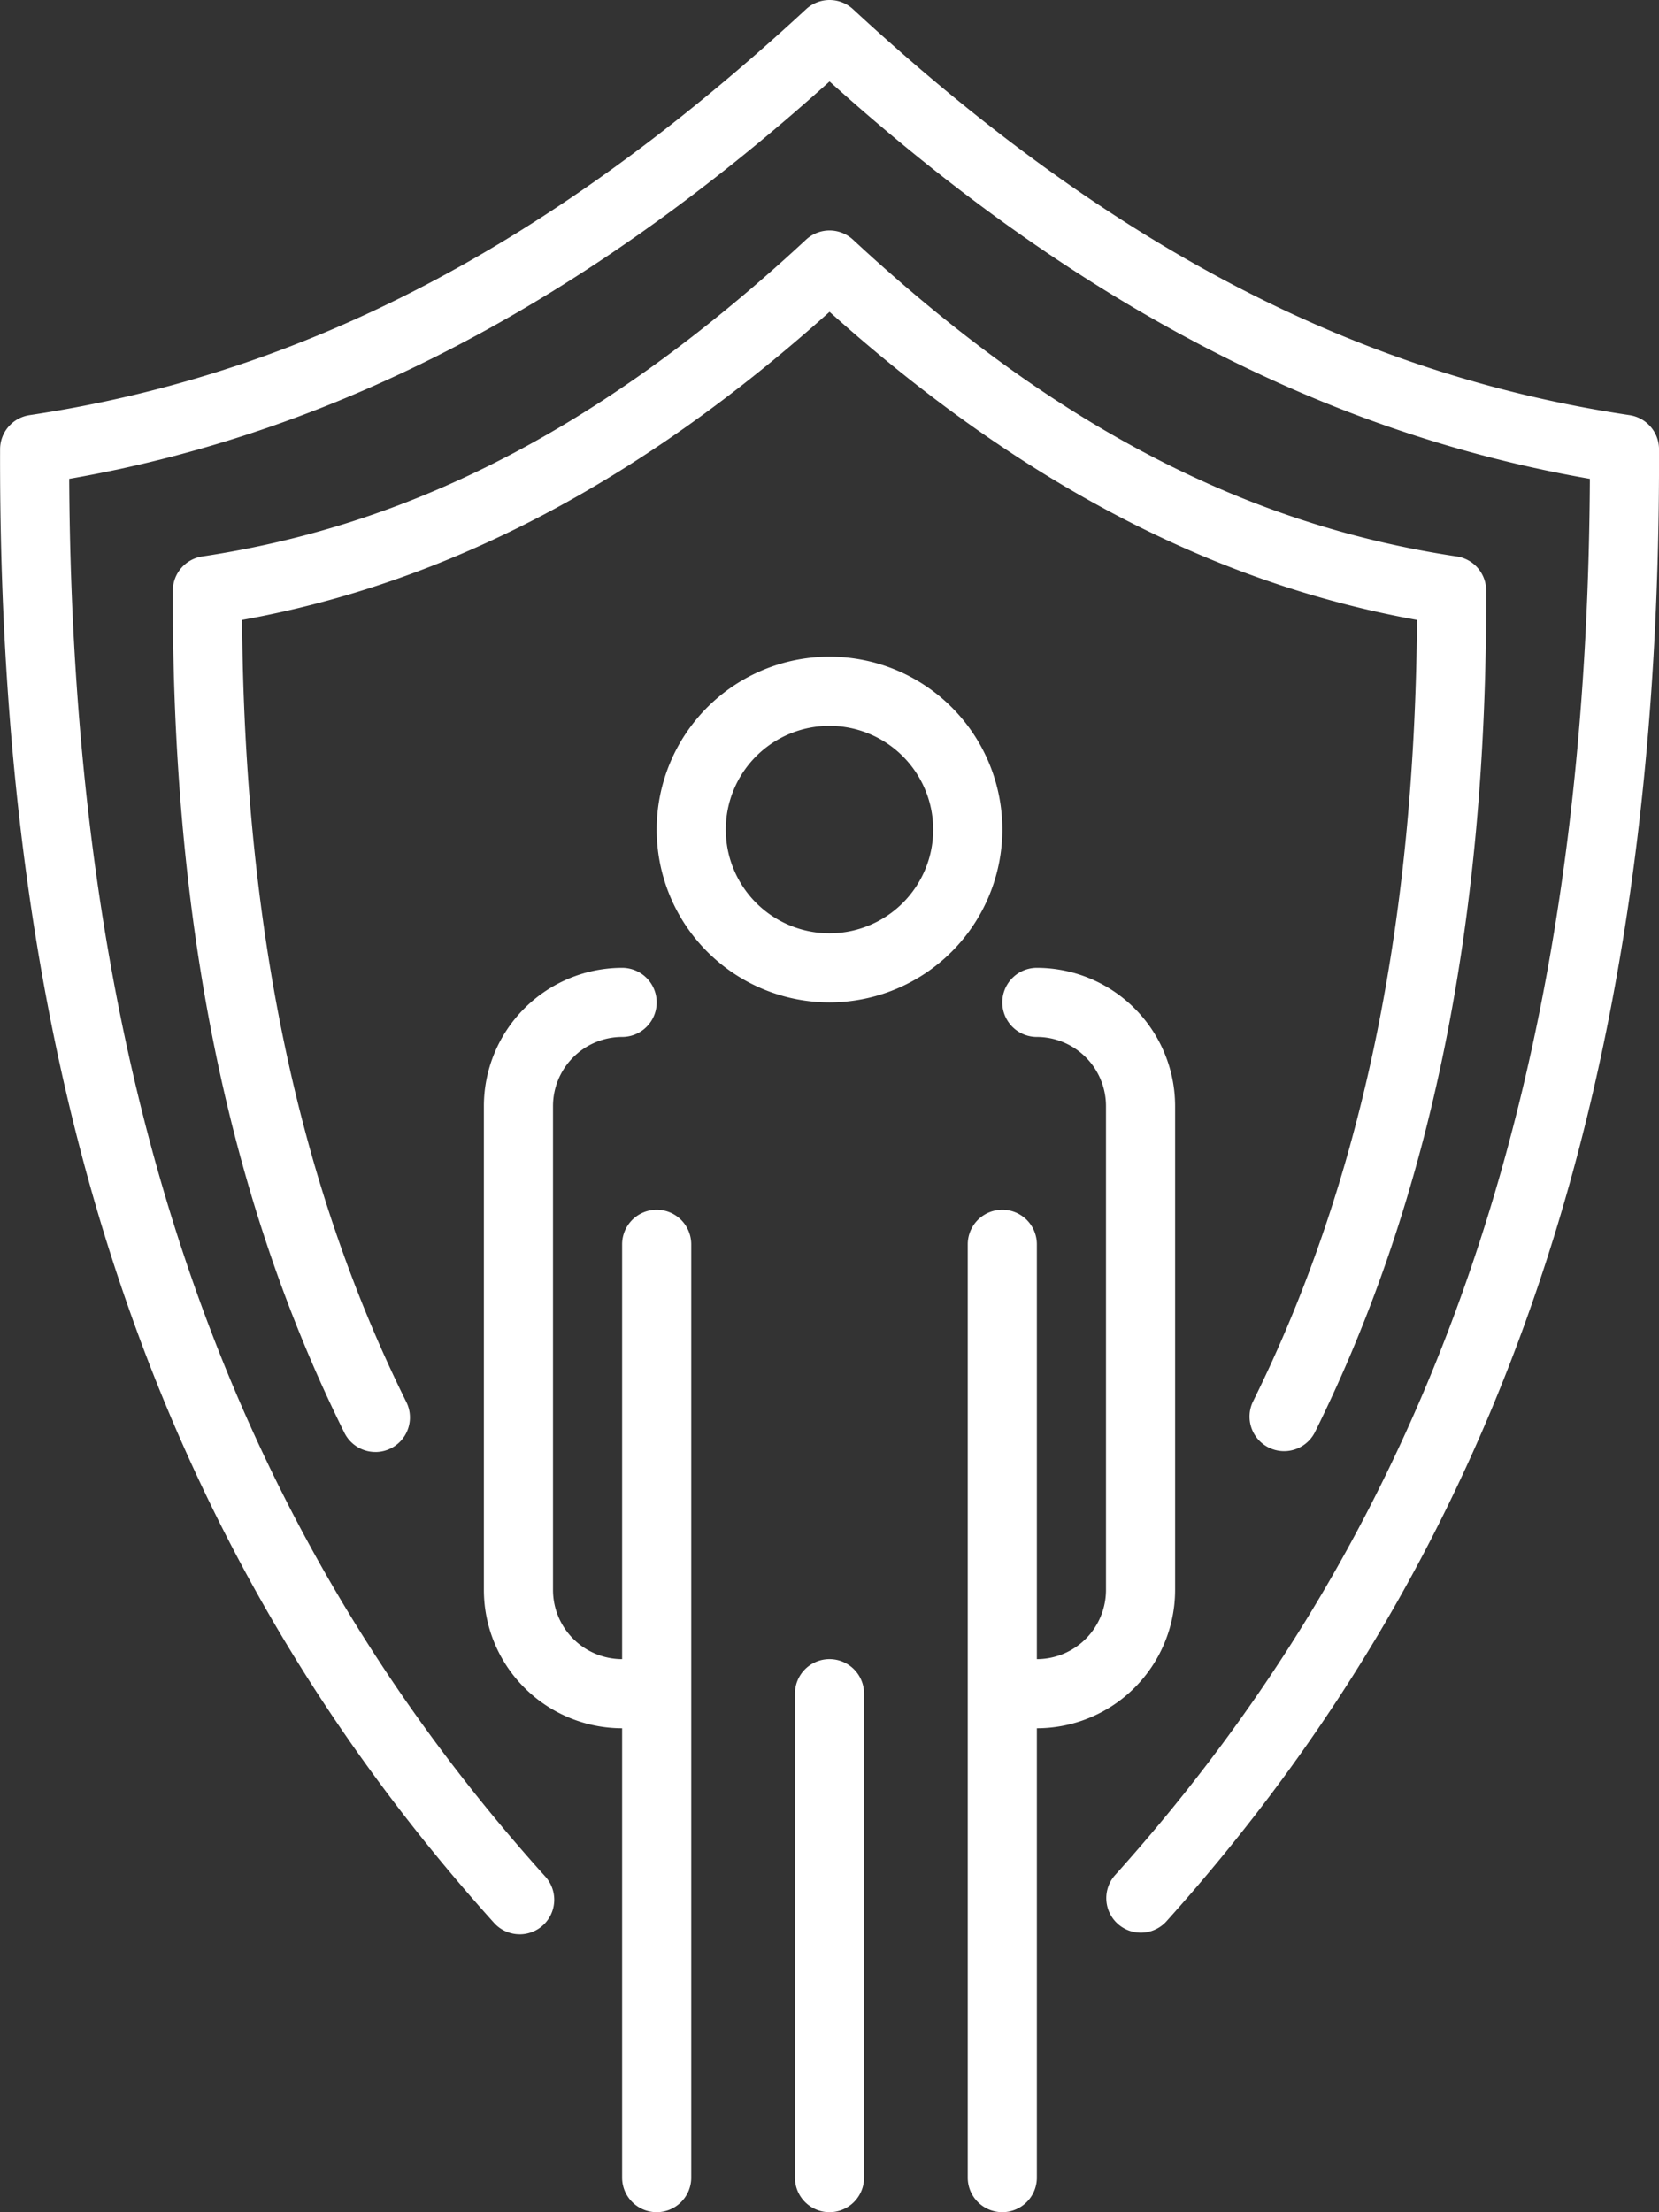
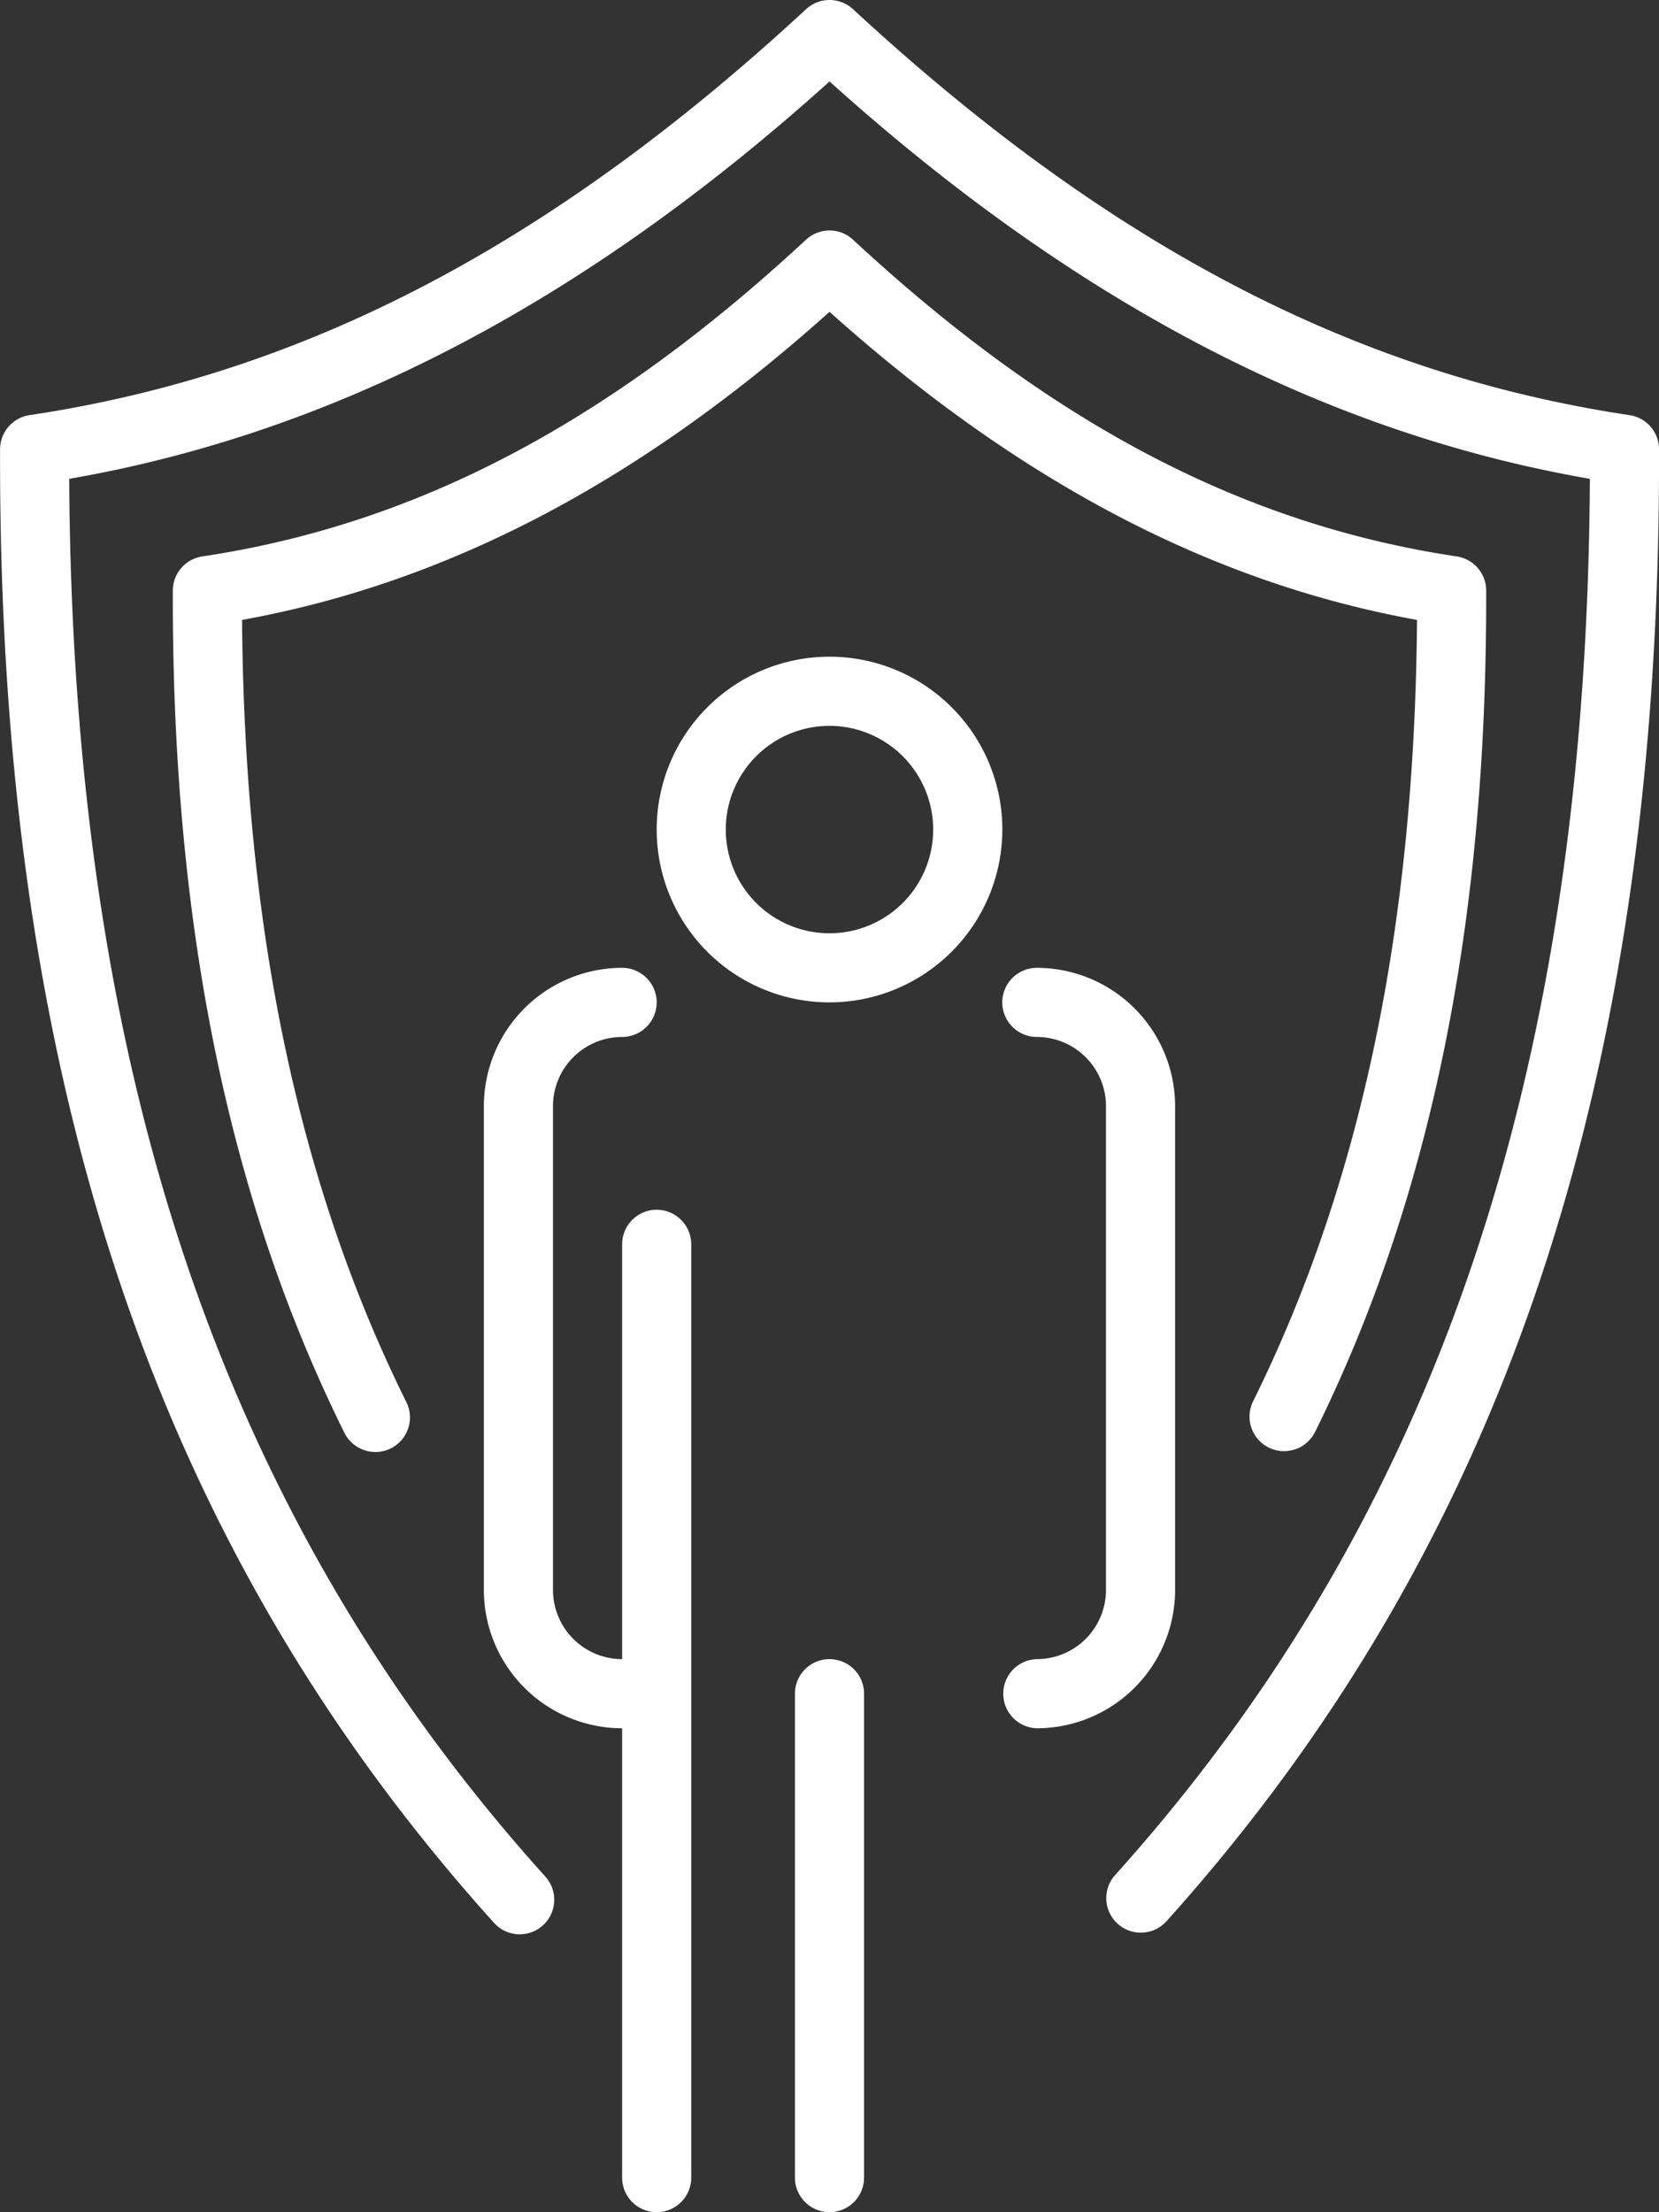
<svg xmlns="http://www.w3.org/2000/svg" width="61.129" height="81.503" viewBox="0 0 61.129 81.503">
  <rect x="0" y="0" width="61.129" height="81.503" fill="#333333" stroke="none" />
  <g transform="translate(-128 -120)">
    <path d="M147.15,191.266a1.269,1.269,0,0,1-.947-.422c-12.483-13.861-18.267-31.113-18.2-54.293a1.272,1.272,0,0,1,1.085-1.256c10.128-1.515,19.22-6.268,28.614-14.957a1.275,1.275,0,0,1,1.729,0c9.395,8.689,18.486,13.442,28.614,14.957a1.273,1.273,0,0,1,1.085,1.256c.065,23.161-5.709,40.4-18.17,54.258a1.273,1.273,0,0,1-1.894-1.7c11.821-13.145,17.4-29.52,17.516-51.467-9.789-1.7-18.975-6.5-28.016-14.641-9.041,8.141-18.226,12.941-28.016,14.641.117,21.965,5.705,38.351,17.546,51.5a1.274,1.274,0,0,1-.945,2.125Z" transform="translate(0 0)" fill="#fff" />
    <path d="M153.368,151.735a6.368,6.368,0,1,1,6.368-6.368A6.375,6.375,0,0,1,153.368,151.735Zm0-10.188a3.821,3.821,0,1,0,3.82,3.82A3.825,3.825,0,0,0,153.368,141.547Z" transform="translate(5.197 5.196)" fill="#fff" />
    <path d="M147.094,176.017A5.1,5.1,0,0,1,142,170.923V153.094A5.1,5.1,0,0,1,147.094,148a1.273,1.273,0,1,1,0,2.547,2.55,2.55,0,0,0-2.547,2.547v17.829a2.55,2.55,0,0,0,2.547,2.547,1.274,1.274,0,0,1,0,2.547Z" transform="translate(3.829 7.658)" fill="#fff" />
    <path d="M158.273,176.017a1.274,1.274,0,0,1,0-2.547,2.55,2.55,0,0,0,2.547-2.547V153.094a2.55,2.55,0,0,0-2.547-2.547,1.273,1.273,0,0,1,0-2.547,5.1,5.1,0,0,1,5.094,5.094v17.829A5.1,5.1,0,0,1,158.273,176.017Z" transform="translate(7.932 7.658)" fill="#fff" />
    <path d="M147.273,191.932A1.274,1.274,0,0,1,146,190.658V156.273a1.273,1.273,0,1,1,2.547,0v34.385A1.274,1.274,0,0,1,147.273,191.932Z" transform="translate(4.923 9.572)" fill="#fff" />
    <path d="M152.273,188.376A1.274,1.274,0,0,1,151,187.1V169.273a1.273,1.273,0,1,1,2.547,0V187.1A1.274,1.274,0,0,1,152.273,188.376Z" transform="translate(6.291 13.128)" fill="#fff" />
-     <path d="M157.273,191.932A1.274,1.274,0,0,1,156,190.658V156.273a1.273,1.273,0,1,1,2.547,0v34.385A1.274,1.274,0,0,1,157.273,191.932Z" transform="translate(7.658 9.572)" fill="#fff" />
    <path d="M140.464,171.673a1.275,1.275,0,0,1-1.142-.708c-4.288-8.648-6.355-18.8-6.322-31.031a1.275,1.275,0,0,1,1.085-1.256c7.866-1.181,14.936-4.889,22.246-11.67a1.273,1.273,0,0,1,1.732,0c7.31,6.781,14.379,10.49,22.246,11.67a1.272,1.272,0,0,1,1.084,1.256c.034,12.218-2.027,22.359-6.305,31a1.273,1.273,0,0,1-2.282-1.13c3.973-8.027,5.951-17.453,6.039-28.787-7.561-1.365-14.662-5.09-21.647-11.351-6.985,6.261-14.087,9.986-21.647,11.351.088,11.348,2.071,20.784,6.054,28.818a1.274,1.274,0,0,1-1.14,1.839Z" transform="translate(1.368 1.823)" fill="#fff" />
  </g>
</svg>